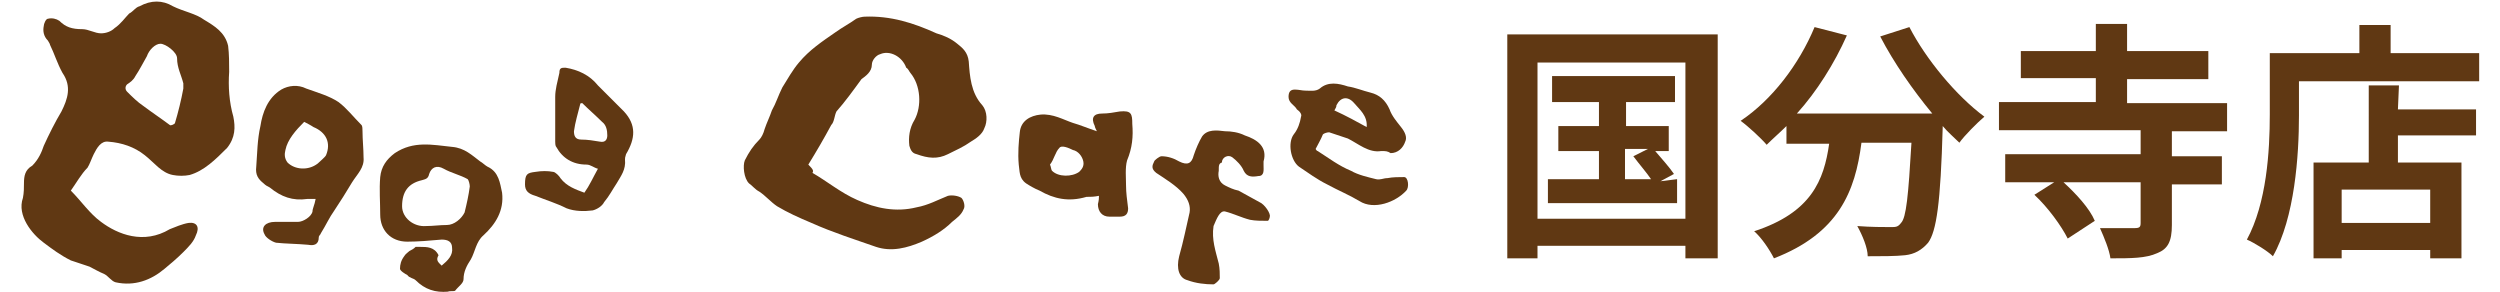
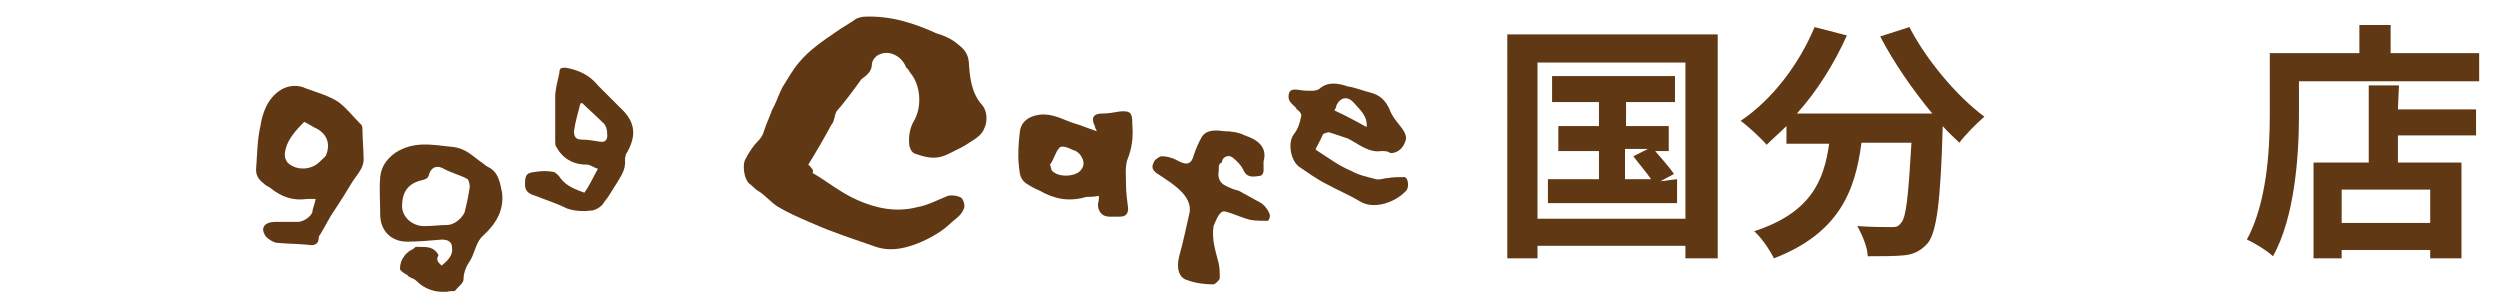
<svg xmlns="http://www.w3.org/2000/svg" version="1.1" id="レイヤー_1" x="0px" y="0px" viewBox="0 0 240 28" style="enable-background:new 0 0 240 28;" xml:space="preserve">
  <style type="text/css">
	.st0{fill:#603813;}
	.st1{fill:none;}
</style>
  <g>
    <g>
      <g>
        <g>
-           <path class="st0" d="M6.8,18.3c1,1,1.8,2.2,2.9,3c1.6,1.2,4.1,2.2,6.6,0.7c0.5-0.2,1.2-0.5,1.8-0.6c0.8-0.1,1.1,0.4,0.7,1.2      c-0.2,0.6-0.7,1.1-1.2,1.6c-0.6,0.6-1.2,1.1-1.8,1.6c-1.3,1.1-2.9,1.7-4.7,1.3c-0.4-0.1-0.7-0.6-1.1-0.8c-0.5-0.2-1-0.5-1.4-0.7      c-0.6-0.2-1.2-0.4-1.8-0.6c-1-0.5-1.8-1.1-2.6-1.7c-1.1-0.8-2.6-2.6-2-4.3c0.1-0.5,0.1-1,0.1-1.4c0-0.7,0.1-1.3,0.8-1.7      C3.7,15.3,4,14.6,4.2,14c0.5-1.1,1.1-2.3,1.7-3.3c0.6-1.2,1-2.4,0.1-3.7C5.5,6.1,5.2,5.1,4.8,4.3c0-0.1-0.1-0.2-0.2-0.4      C4.2,3.5,4.1,3,4.2,2.5c0-0.2,0.2-0.7,0.4-0.7c0.4-0.1,0.8,0,1.1,0.2c0.6,0.6,1.2,0.8,2.2,0.8c0.6,0,1.2,0.4,1.8,0.4      c0.5,0,1-0.2,1.3-0.5c0.6-0.4,1-1,1.4-1.4c0.4-0.2,0.6-0.6,1-0.7c1.1-0.6,2.2-0.6,3.2,0c1,0.5,2.2,0.7,3,1.3      c1,0.6,2,1.2,2.3,2.5c0.1,0.8,0.1,1.7,0.1,2.5c-0.1,1.4,0,2.9,0.4,4.3c0.2,1,0.2,2-0.6,3c-1.1,1.1-2.2,2.2-3.6,2.6      c-0.5,0.1-1.1,0.1-1.6,0c-1.1-0.2-1.8-1.2-2.7-1.9c-1-0.8-2.2-1.2-3.5-1.3c-0.7-0.1-1.1,0.6-1.4,1.2c-0.2,0.4-0.4,1-0.6,1.3      C7.8,16.7,7.3,17.6,6.8,18.3z M17.6,8.5c0-0.2,0-0.4,0-0.5C17.4,7.2,17,6.5,17,5.6c0-0.6-1.1-1.4-1.6-1.4      c-0.5,0-1.1,0.6-1.3,1.2c-0.4,0.7-0.7,1.3-1.1,1.9c-0.2,0.4-0.5,0.6-0.8,0.8c-0.2,0.2-0.2,0.5,0,0.7c0.5,0.5,1,1,1.6,1.4      c0.8,0.6,1.7,1.2,2.5,1.8c0.1,0.1,0.5-0.1,0.5-0.2C17.1,10.8,17.4,9.6,17.6,8.5z" />
          <path class="st0" d="M78,16.6c1.4,0.8,2.7,1.9,4.3,2.6c1.8,0.8,3.7,1.2,5.7,0.7c1.1-0.2,2-0.7,3-1.1c0.4-0.1,1,0,1.3,0.2      c0.2,0.2,0.4,0.8,0.2,1.1c-0.2,0.5-0.6,0.8-1.1,1.2c-0.8,0.8-1.8,1.4-2.9,1.9c-1.4,0.6-2.9,1-4.4,0.5c-2-0.7-4.2-1.4-6.2-2.3      c-1.2-0.5-2.3-1-3.3-1.6c-0.6-0.4-1.1-1-1.7-1.4c-0.4-0.2-0.7-0.6-1-0.8c-0.5-0.5-0.6-1.7-0.4-2.2c0.4-0.8,0.8-1.4,1.4-2      c0.2-0.2,0.4-0.6,0.5-1c0.2-0.6,0.5-1.2,0.7-1.8c0.4-0.7,0.6-1.4,1-2.2c0.5-0.8,1-1.7,1.6-2.4c1-1.2,2.2-2,3.5-2.9      c0.7-0.5,1.3-0.8,2-1.3c0.2-0.1,0.6-0.2,0.8-0.2c2.5-0.1,4.7,0.6,6.9,1.6c0.7,0.2,1.4,0.5,2,1c0.5,0.4,1,0.8,1.1,1.7      c0.1,1.4,0.2,3,1.3,4.2c0.5,0.6,0.5,1.6,0.2,2.2c-0.2,0.6-0.8,1-1.3,1.3c-0.7,0.5-1.4,0.8-2.2,1.2c-1,0.5-1.9,0.4-3,0      c-0.5-0.1-0.6-0.5-0.7-0.8c-0.1-0.8,0-1.7,0.5-2.5c0.7-1.3,0.6-3.3-0.4-4.5c-0.1-0.1-0.2-0.4-0.4-0.5c-0.4-1.1-1.6-1.7-2.5-1.3      c-0.4,0.1-0.8,0.6-0.8,1c0,0.7-0.6,1.1-1,1.4c-0.8,1.1-1.6,2.2-2.4,3.1c-0.2,0.4-0.2,1-0.5,1.3c-0.7,1.3-1.4,2.5-2.2,3.8      C78.1,16.3,78.1,16.4,78,16.6z" />
          <path class="st0" d="M30.3,19.1c-0.4,0-0.6,0-0.8,0c-1.4,0.2-2.5-0.2-3.6-1.1c-0.2-0.1-0.4-0.2-0.6-0.4      c-0.5-0.4-0.8-0.8-0.7-1.6c0.1-1.3,0.1-2.6,0.4-3.9c0.2-1.3,0.7-2.7,2-3.5c0.7-0.4,1.6-0.5,2.4-0.1c1.1,0.4,2.2,0.7,3.1,1.3      c0.8,0.6,1.4,1.4,2.2,2.2c0.1,0.1,0.1,0.4,0.1,0.6c0,0.8,0.1,1.7,0.1,2.5c0.1,1-0.6,1.6-1.1,2.4c-0.6,1-1.1,1.8-1.7,2.7      c-0.5,0.7-0.8,1.4-1.3,2.2c0,0.1-0.2,0.2-0.2,0.4c0,0.7-0.5,0.8-1,0.7c-1.1-0.1-2.2-0.1-3.1-0.2c-0.4-0.1-1-0.5-1.1-0.8      c-0.4-0.7,0.1-1.2,1-1.2c0.7,0,1.4,0,2.2,0c0.5,0,1.3-0.5,1.4-1C30,20,30.2,19.7,30.3,19.1z M29.2,11.7      c-0.8,0.8-1.6,1.7-1.8,2.7c-0.1,0.4-0.1,0.8,0.2,1.2c0.7,0.7,2,0.8,2.9,0.1c0.2-0.2,0.7-0.6,0.8-0.8c0.5-1.2,0-2.2-1.2-2.7      C29.8,12,29.4,11.8,29.2,11.7z" />
          <path class="st0" d="M42.4,25.5c0.6-0.5,1.1-1,1-1.7c0-0.6-0.4-0.8-1-0.8c-1.1,0.1-2.3,0.2-3.3,0.2c-1.6,0-2.6-1.1-2.6-2.6      c0-1.2-0.1-2.4,0-3.6c0.1-1,0.6-1.7,1.4-2.3c1.8-1.2,3.6-0.8,5.5-0.6c1.2,0.1,1.9,0.8,2.7,1.4c0.2,0.1,0.5,0.4,0.7,0.5      c1.1,0.5,1.2,1.6,1.4,2.5c0.2,1.7-0.6,3-1.8,4.1c-0.7,0.6-0.8,1.6-1.2,2.3c-0.4,0.6-0.7,1.2-0.7,1.9c0,0.4-0.5,0.7-0.8,1.1      c-0.1,0.1-0.5,0-0.7,0.1c-1.2,0.1-2.2-0.2-3.1-1.1c-0.2-0.2-0.6-0.2-0.8-0.5c-0.2-0.1-0.7-0.4-0.7-0.6c0-0.4,0.1-0.8,0.4-1.2      c0.1-0.2,0.4-0.4,0.5-0.5c0.2-0.1,0.4-0.2,0.6-0.4c0.1,0,0.2,0,0.4,0c0.7,0,1.4,0,1.8,0.8C41.8,25,42.1,25.2,42.4,25.5z       M38.6,19.8c0,1.1,1.1,2,2.3,1.9c0.7,0,1.3-0.1,2-0.1c0.7,0,1.4-0.6,1.7-1.2c0.2-0.8,0.4-1.7,0.5-2.5c0-0.2-0.1-0.6-0.2-0.7      c-0.7-0.4-1.6-0.6-2.3-1c-0.7-0.4-1.2-0.1-1.4,0.5c-0.1,0.5-0.4,0.5-0.7,0.6C39.2,17.6,38.6,18.4,38.6,19.8z" />
          <path class="st0" d="M105.5,18.8c-0.5,0.1-0.8,0.1-1.2,0.1c-1.7,0.5-3.1,0.2-4.5-0.6c-0.5-0.2-1-0.5-1.3-0.7      c-0.7-0.5-0.6-1.2-0.7-1.8c-0.1-1.1,0-2.2,0.1-3.1c0.1-1.1,1-1.6,2-1.7c1.2-0.1,2.2,0.5,3.1,0.8c0.7,0.2,1.4,0.5,2.3,0.8      c-0.1-0.2-0.2-0.4-0.2-0.5c-0.4-0.8-0.1-1.2,0.7-1.2c0.6,0,1.1-0.1,1.7-0.2c1.1-0.1,1.2,0.2,1.2,1.2c0.1,1.2,0,2.3-0.5,3.5      c-0.2,0.7-0.1,1.7-0.1,2.4s0.1,1.4,0.2,2.2c0,0.5-0.2,0.8-0.8,0.8c-0.4,0-0.6,0-1,0c-0.7,0-1.1-0.5-1.1-1.2      C105.5,19.2,105.5,19,105.5,18.8z M100.8,15.8C100.8,15.8,100.9,15.9,100.8,15.8c0.1,0.2,0.1,0.5,0.2,0.6      c0.6,0.6,1.9,0.6,2.6,0.1c0.2-0.2,0.5-0.5,0.4-1c-0.1-0.5-0.5-1-1-1.1c-0.4-0.2-1.1-0.5-1.3-0.2      C101.3,14.6,101.2,15.3,100.8,15.8z" />
          <path class="st0" d="M132.6,14.5c-1.2,0.2-2.2-0.7-3.2-1.2c-0.6-0.2-1.2-0.4-1.8-0.6c-0.2,0-0.5,0.1-0.6,0.2      c-0.2,0.5-0.5,1-0.7,1.4c0,0,0.1,0.2,0.2,0.2c1.1,0.7,2,1.4,3.2,1.9c0.7,0.4,1.6,0.6,2.4,0.8c0.4,0.1,0.7-0.1,1.1-0.1      c0.5-0.1,1.1-0.1,1.6-0.1c0.4,0,0.5,1,0.2,1.3c-1,1.1-3.1,1.9-4.5,1c-1-0.6-2-1-3.1-1.6c-1-0.5-1.8-1.1-2.7-1.7      c-0.8-0.6-1.1-2.3-0.5-3.1c0.4-0.5,0.6-1.1,0.7-1.7c0.1-0.2-0.1-0.5-0.4-0.7c-0.2-0.4-0.8-0.6-0.8-1.2c0-0.5,0.2-0.7,0.6-0.7      s0.7,0.1,1,0.1c0.5,0,1,0.1,1.4-0.2c0.8-0.7,1.8-0.5,2.7-0.2c0.7,0.1,1.4,0.4,2.2,0.6c0.8,0.2,1.4,0.7,1.8,1.6      c0.2,0.6,0.7,1.2,1.1,1.7c0.4,0.5,0.6,1,0.4,1.4c-0.2,0.6-0.7,1.1-1.4,1.1C133.2,14.5,133,14.5,132.6,14.5z M128.1,10.6      c1.1,0.5,2.2,1.1,3.1,1.6c0.1-1.1-0.7-1.7-1.2-2.3c-0.6-0.7-1.3-0.6-1.7,0.2C128.3,10.3,128.2,10.4,128.1,10.6z" />
          <path class="st0" d="M117,16.4c-0.1,0.5,0,1.1,0.6,1.4c0.4,0.2,0.8,0.4,1.3,0.5c0.7,0.4,1.3,0.7,2,1.1c0.5,0.2,1.1,1.1,1,1.4      c0,0.1-0.1,0.4-0.2,0.4c-0.6,0-1.2,0-1.7-0.1c-0.8-0.2-1.6-0.6-2.4-0.8c-0.5-0.1-0.8,0.7-1.1,1.4c-0.2,1.3,0.2,2.4,0.5,3.6      c0.1,0.5,0.1,1,0.1,1.4c0,0.2-0.5,0.6-0.6,0.6c-0.8,0-1.7-0.1-2.5-0.4c-0.8-0.2-1.1-1.1-0.8-2.3c0.4-1.4,0.7-2.9,1-4.2      c0.1-0.6-0.1-1.2-0.6-1.8c-0.7-0.8-1.7-1.4-2.6-2c-0.5-0.4-0.4-0.7-0.2-1.1c0-0.1,0.5-0.5,0.7-0.5c0.6,0,1.2,0.2,1.7,0.5      c0.8,0.4,1.2,0.2,1.4-0.6c0.2-0.6,0.5-1.3,0.8-1.8c0.5-0.7,1.4-0.6,2.2-0.5c0.6,0,1.3,0.1,1.9,0.4c1.2,0.4,2.2,1.1,1.8,2.5      c0,0.1,0,0.2,0,0.4c0,0.4,0.1,1-0.5,1c-0.6,0.1-1.1,0.1-1.4-0.5c-0.2-0.5-0.7-1-1.1-1.3s-1,0-1,0.5C117,15.7,117,15.9,117,16.4z      " />
          <path class="st0" d="M56.1,18.5c0.5-0.7,0.8-1.4,1.3-2.3c-0.4-0.1-0.7-0.4-1.1-0.4c-1.3,0-2.3-0.6-2.9-1.7      c-0.1-0.1-0.1-0.4-0.1-0.5c0-1.4,0-2.9,0-4.3c0-0.7,0.2-1.4,0.4-2.3c0-0.5,0.2-0.5,0.6-0.5c1.2,0.2,2.3,0.7,3.1,1.7      c0.8,0.8,1.7,1.7,2.5,2.5c1.2,1.3,1.1,2.6,0.2,4.1C60,15.1,60,15.2,60,15.3c0.1,1-0.4,1.6-0.8,2.3c-0.4,0.6-0.7,1.2-1.2,1.8      c-0.2,0.4-0.7,0.7-1.1,0.8c-0.8,0.1-1.7,0.1-2.5-0.2c-1-0.5-2-0.8-3-1.2c-0.7-0.2-1-0.5-1-1.1c0-1,0.2-1.1,1-1.2      c0.6-0.1,1.2-0.1,1.7,0c0.2,0,0.6,0.4,0.7,0.6C54.4,17.9,55.3,18.2,56.1,18.5z M55.9,9.9c-0.1,0-0.2,0-0.2,0.1      c-0.2,0.8-0.5,1.8-0.6,2.6c0,0.4,0.1,0.8,0.7,0.8s1.2,0.1,1.8,0.2c0.5,0.1,0.7-0.2,0.7-0.6c0-0.5-0.1-1-0.5-1.3      C57.2,11.1,56.5,10.5,55.9,9.9z" />
        </g>
      </g>
      <g>
        <g>
          <path class="st0" d="M164.9,3.3v21.5h-3.1v-1.2h-14.2v1.2h-2.9V3.3C144.7,3.3,164.9,3.3,164.9,3.3z M161.8,21V6h-14.2V21H161.8z       M161,17.2v2.3h-12.4v-2.3h4.9v-2.7h-3.9v-2.4h3.9V9.8h-4.5V7.3h11.8v2.5h-4.7v2.3h4.1v2.4h-1.3c0.6,0.7,1.4,1.6,1.8,2.2      l-1.3,0.7L161,17.2L161,17.2z M156.1,17.2h2.4c-0.4-0.6-1.1-1.4-1.7-2.2l1.4-0.7h-2.2V17.2z" />
          <path class="st0" d="M183.3,2.6c1.6,3.1,4.5,6.6,7.2,8.6c-0.7,0.6-1.9,1.8-2.4,2.5c-0.5-0.5-1.1-1-1.6-1.6v0.1      c-0.2,7.3-0.6,10-1.4,11.1c-0.6,0.7-1.3,1.1-2.2,1.2s-2.3,0.1-3.6,0.1c0-0.8-0.5-2-1-2.9c1.3,0.1,2.5,0.1,3.2,0.1      c0.5,0,0.7,0,1-0.4c0.5-0.5,0.7-2.6,1-7.7h-4.8c-0.6,4.7-2.2,8.7-8.4,11.1c-0.4-0.8-1.2-2-1.9-2.6c5.5-1.8,6.7-4.9,7.2-8.4h-4.1      v-1.7c-0.6,0.6-1.3,1.2-1.9,1.8c-0.5-0.6-1.8-1.8-2.5-2.3c3-2,5.6-5.4,7.1-9l3.1,0.8c-1.2,2.7-2.9,5.4-4.8,7.5h13      c-1.9-2.3-3.7-4.9-5-7.4L183.3,2.6z" />
-           <path class="st0" d="M208.5,12.7v2.3h4.8v2.7h-4.8v3.9c0,1.6-0.4,2.3-1.4,2.7c-1.1,0.5-2.5,0.5-4.5,0.5c-0.1-0.8-0.6-2-1-2.9      c1.3,0,3,0,3.3,0c0.5,0,0.6-0.1,0.6-0.5v-3.9h-7.4c1.2,1.1,2.5,2.5,3,3.7l-2.6,1.7c-0.6-1.2-1.9-3-3.2-4.2l1.9-1.2h-4.7v-2.7h13      v-2.3h-13.6V9.8h9.3V7.5h-7.2V4.9h7.2V2.3h3v2.6h7.8v2.7h-7.8v2.3h9.6v2.7H208.5L208.5,12.7z" />
          <path class="st0" d="M238,5.1v2.7h-17.3v3.3c0,3.8-0.4,9.8-2.5,13.5c-0.5-0.5-1.8-1.3-2.5-1.6c1.9-3.5,2.2-8.5,2.2-12V5.1h8.6      V2.4h3v2.7H238L238,5.1z M230.2,10.5h7.5V13h-7.5v2.6h6.1v9.2h-3V24h-8.5v0.8h-2.7v-9.2h5.3V8.2h2.9L230.2,10.5L230.2,10.5z       M233.3,18.2h-8.5v3.2h8.5V18.2z" />
        </g>
      </g>
    </g>
    <rect y="-8" class="st1" width="240" height="36" />
  </g>
</svg>